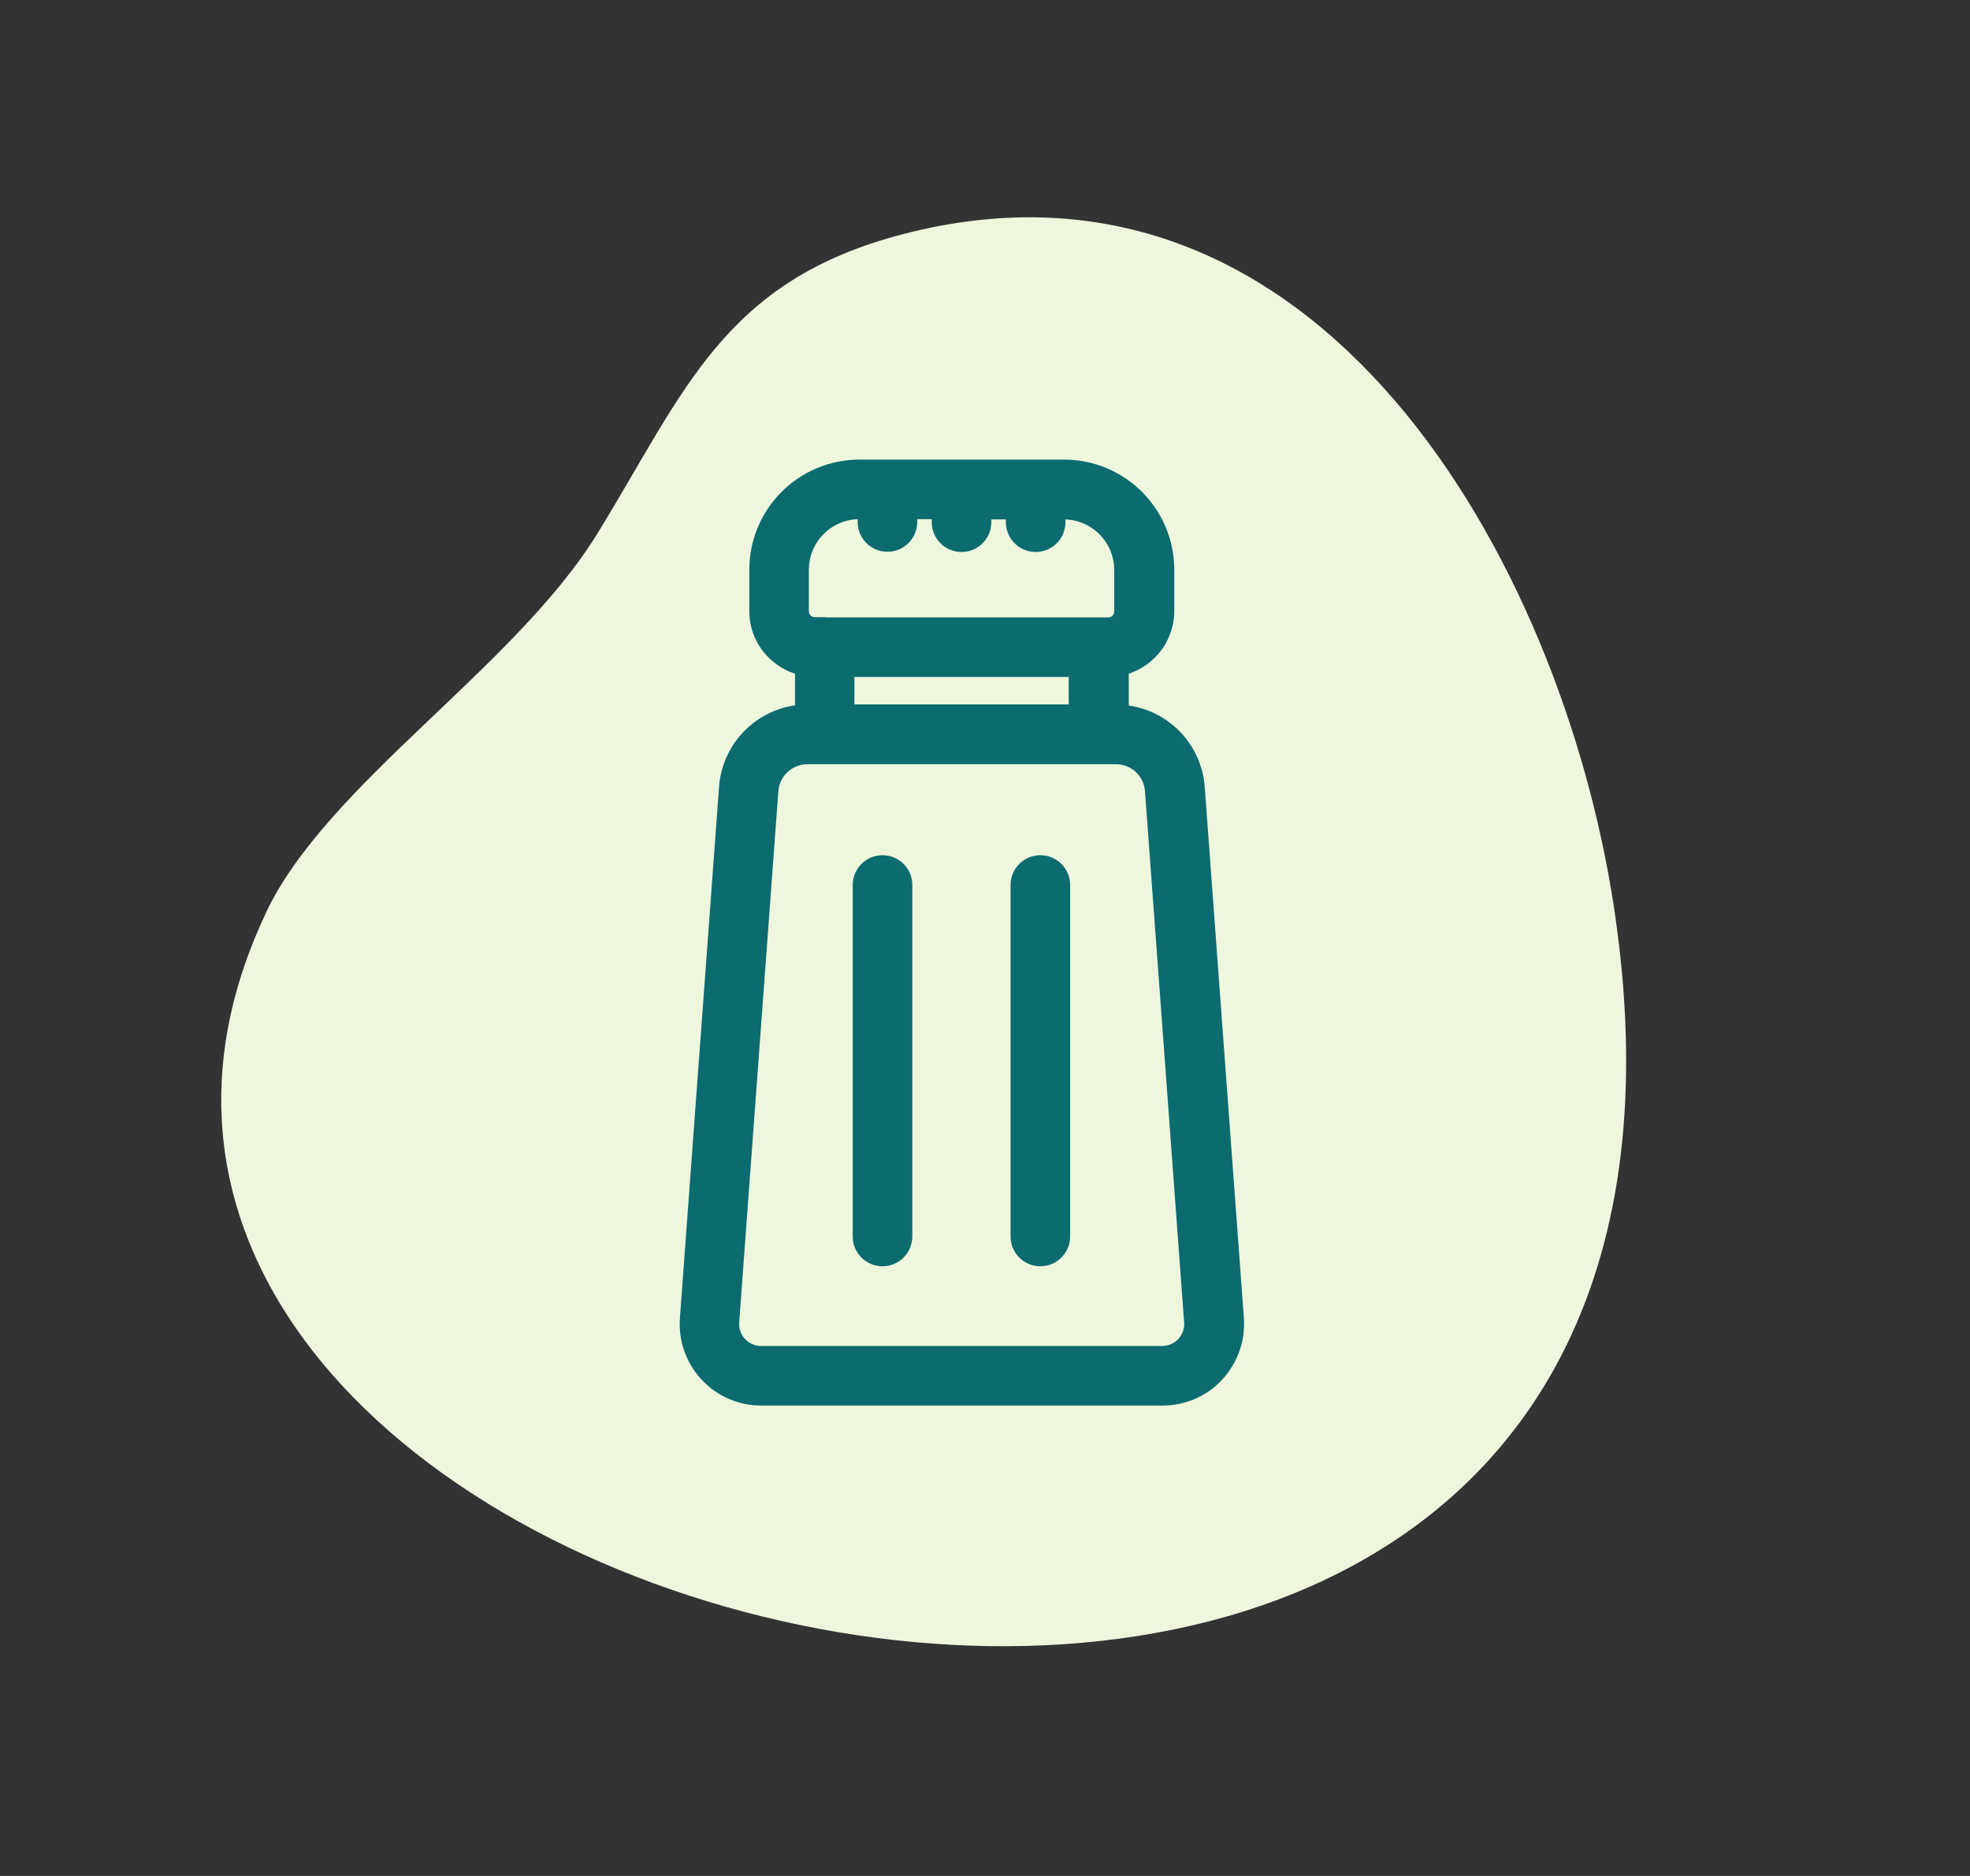
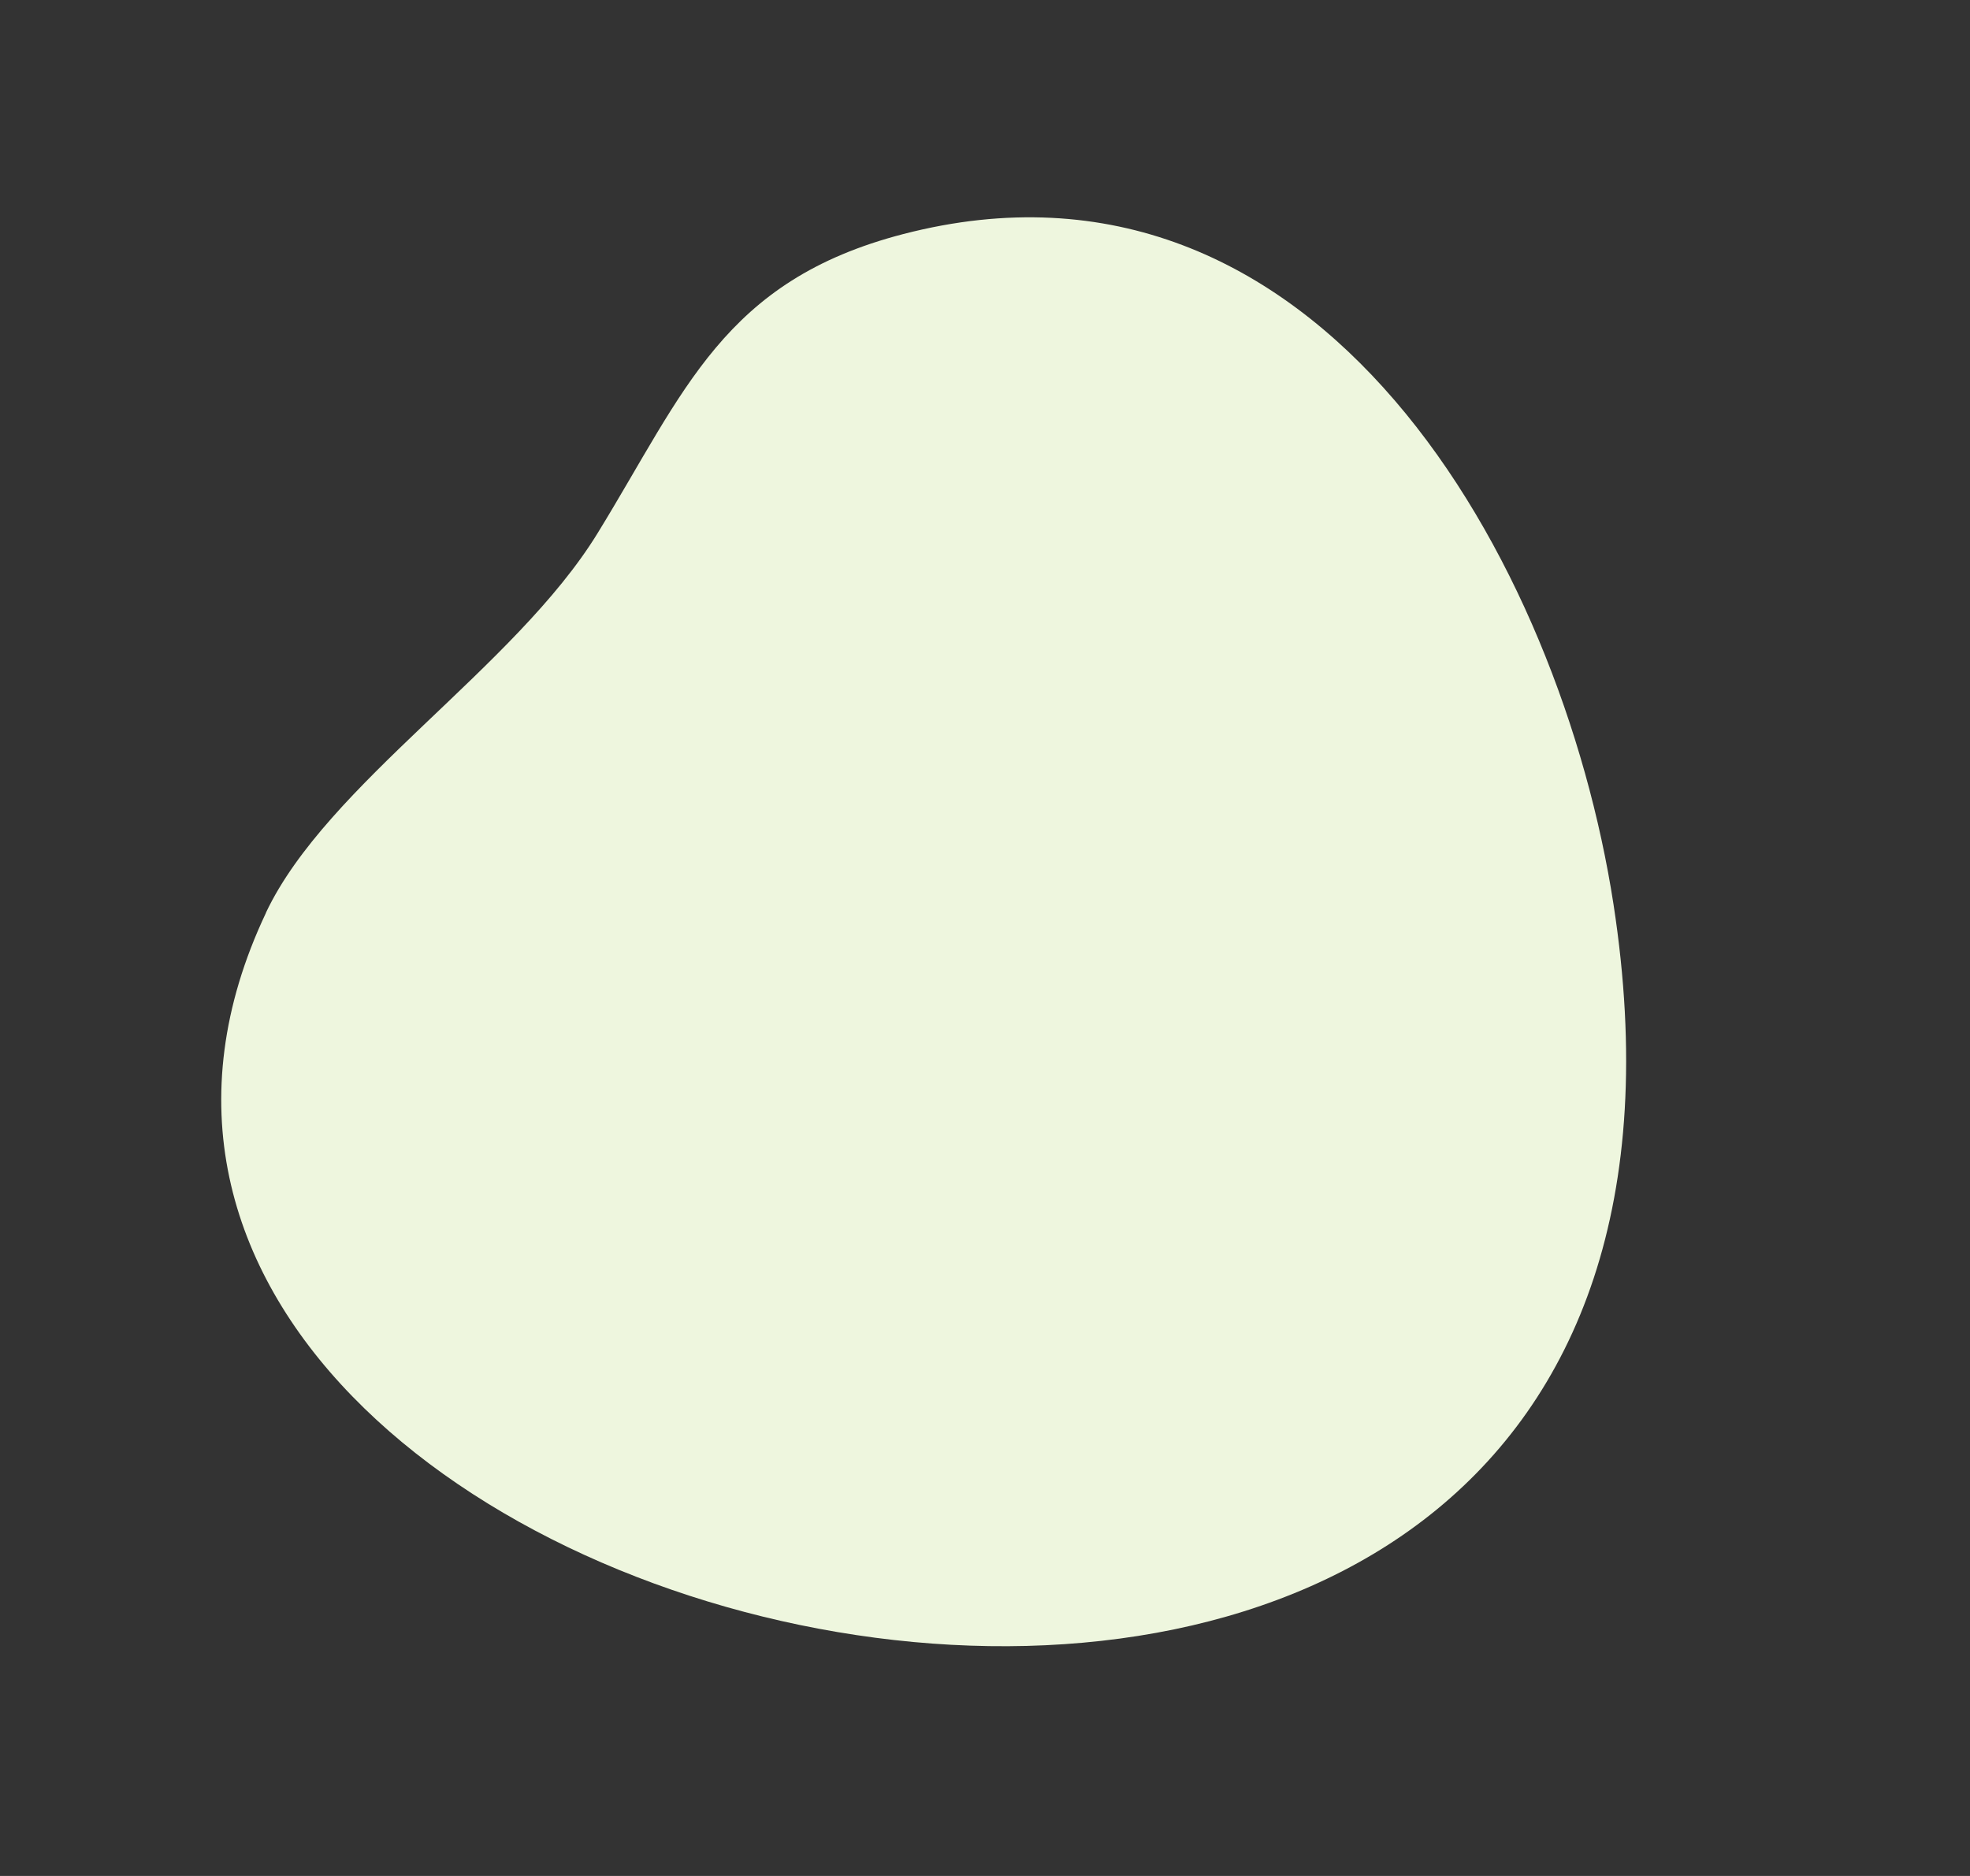
<svg xmlns="http://www.w3.org/2000/svg" id="Laag_1" data-name="Laag 1" viewBox="0 0 84 80">
  <rect x="0" y="0" width="84" height="80" fill="#333333" stroke="none" />
  <defs>
    <style>
      .cls-1 {
        fill: #0b6b6f;
        fill-rule: evenodd;
        stroke: #0b6b6f;
        stroke-miterlimit: 10;
      }

      .cls-2 {
        fill: #eef6de;
        stroke-width: 0px;
      }
    </style>
  </defs>
-   <path class="cls-2" d="M11.34,38.93c-15.16,32.05,65.29,50.5,57.46-.36-2.25-14.59-12.53-33.19-30.28-28.59-7.68,1.99-9.32,6.71-13.04,12.76-3.51,5.72-11.54,10.69-14.14,16.18Z" />
-   <path class="cls-1" d="M47.62,28.34c.48-.08.92-.3,1.27-.65.43-.43.68-1.02.68-1.63v-1.76c0-2.32-1.88-4.2-4.2-4.2h-8.72c-2.32,0-4.2,1.88-4.2,4.2v1.76c0,.61.24,1.2.68,1.63.35.35.79.57,1.27.65v2.2c-1.7.02-3.11,1.34-3.24,3.04l-1.67,22.66c-.06.83.22,1.64.79,2.25.56.61,1.35.95,2.18.95,4.2,0,12.91,0,17.11,0,.83,0,1.62-.34,2.18-.95.56-.61.85-1.42.79-2.24l-1.67-22.66c-.13-1.7-1.53-3.02-3.24-3.04v-2.2ZM34.75,26.83h12.5c.2,0,.4-.08.54-.22s.22-.34.22-.54v-1.76c0-1.47-1.19-2.66-2.66-2.66h-.42s0,.62,0,.62c0,.43-.35.77-.77.77-.43,0-.77-.35-.77-.77v-.62s-1.62,0-1.62,0v.62c0,.43-.35.77-.77.77-.43,0-.77-.35-.77-.77v-.63s-1.62,0-1.62,0v.62c0,.43-.35.77-.77.77-.43,0-.77-.35-.77-.77v-.62s-.42,0-.42,0c-1.47,0-2.66,1.19-2.66,2.66v1.76c0,.2.08.4.22.54s.34.22.54.22ZM46.07,28.37h-10.14s0,2.17,0,2.17h10.14s0-2.17,0-2.17ZM34.61,30.77h0ZM35.16,32.09h-.73c-.91,0-1.67.7-1.74,1.61l-1.67,22.66c-.03.4.11.79.38,1.08.27.29.65.46,1.05.46,4.2,0,12.91,0,17.11,0,.4,0,.78-.17,1.05-.46.27-.29.41-.68.38-1.08l-1.67-22.66c-.07-.91-.82-1.61-1.73-1.61h-12.42ZM36.86,37.74v14.99c0,.43.35.77.77.77.43,0,.77-.35.77-.77v-14.99c0-.43-.35-.77-.77-.77-.43,0-.77.35-.77.77ZM43.59,37.74v14.99c0,.43.35.77.77.77.43,0,.77-.35.77-.77v-14.99c0-.43-.35-.77-.77-.77-.43,0-.77.35-.77.77Z" />
+   <path class="cls-2" d="M11.34,38.93c-15.16,32.05,65.29,50.5,57.46-.36-2.25-14.59-12.53-33.19-30.28-28.59-7.68,1.99-9.32,6.71-13.04,12.76-3.51,5.72-11.54,10.69-14.14,16.18" />
</svg>